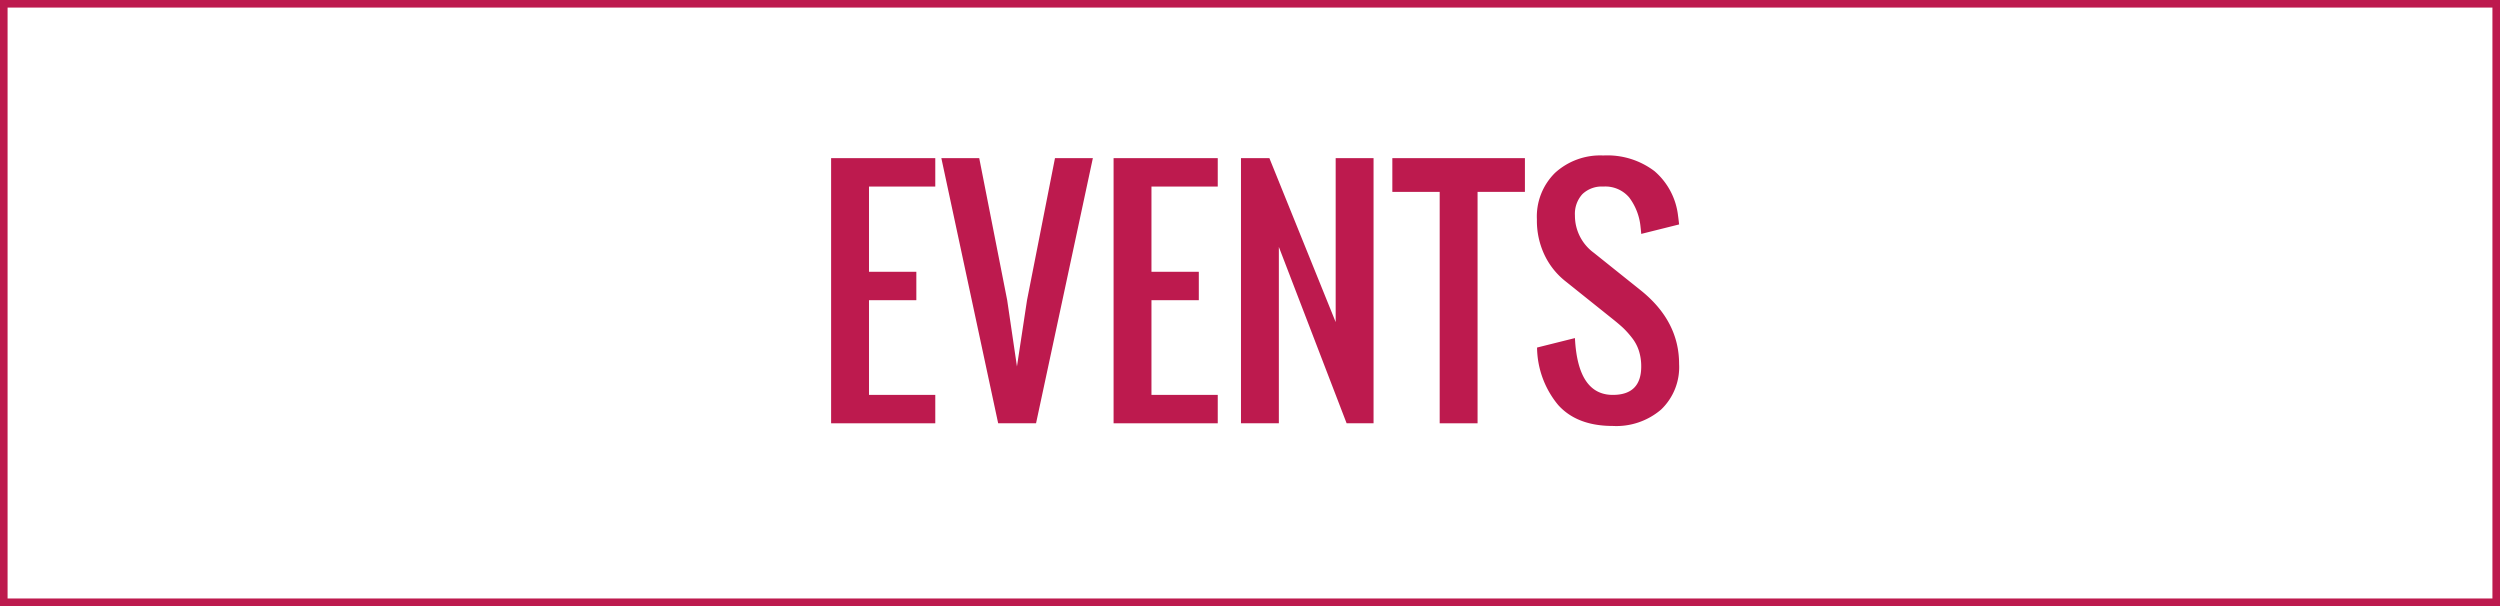
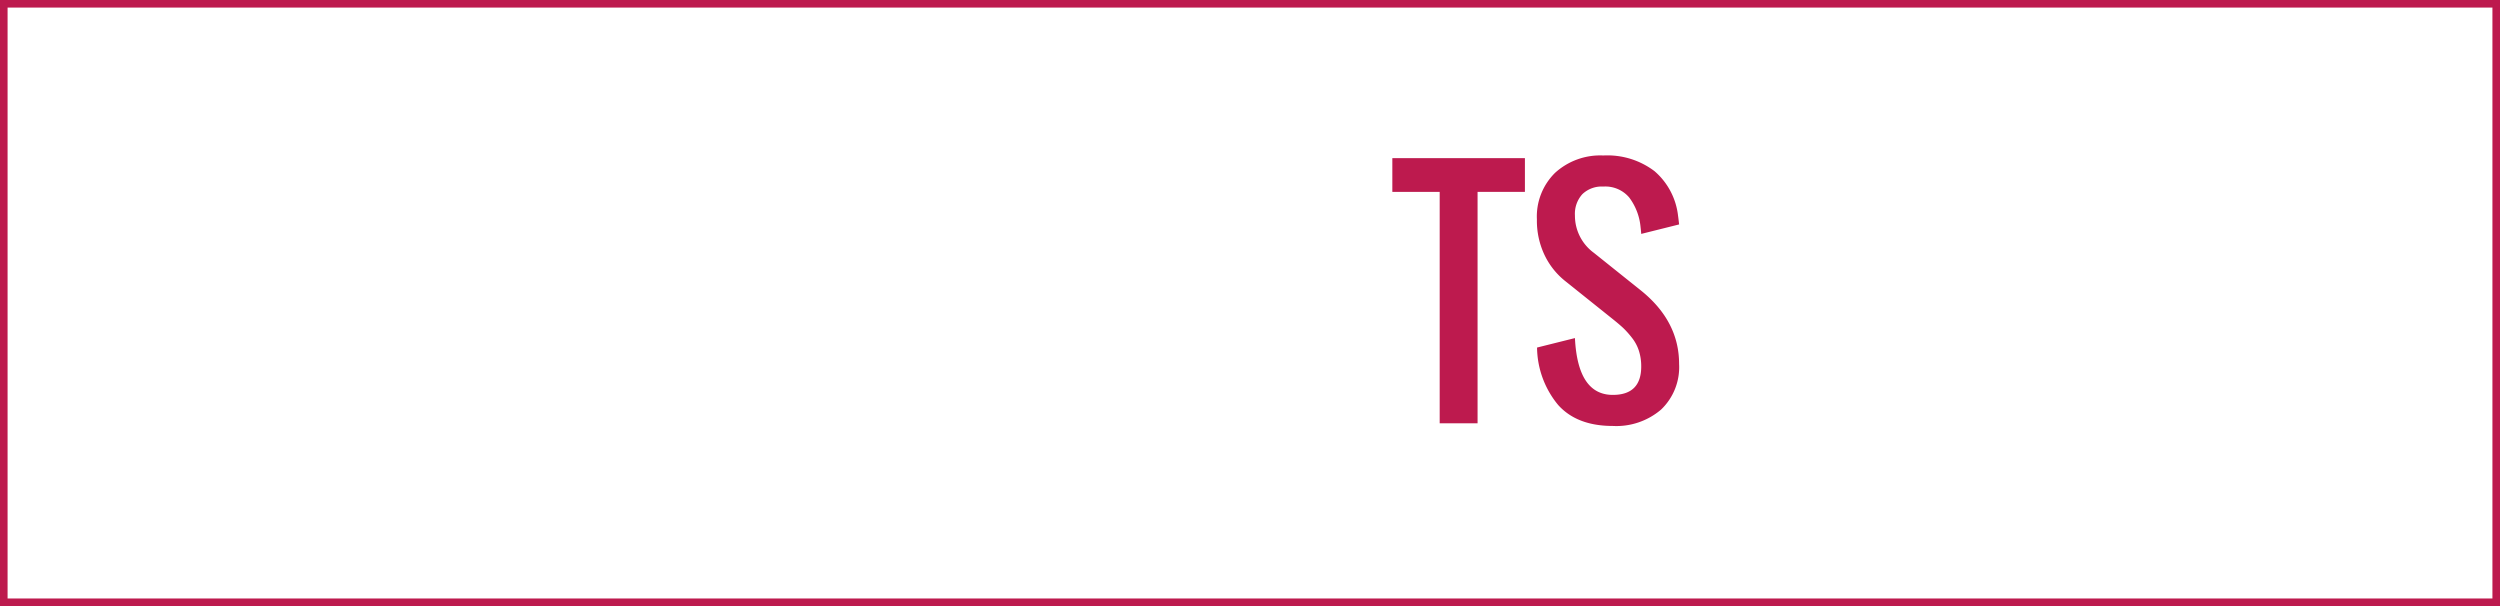
<svg xmlns="http://www.w3.org/2000/svg" id="レイヤー_1" data-name="レイヤー 1" viewBox="0 0 330 80">
  <title>看護イベント</title>
-   <path d="M109.648,55.566v-35h13.75v3.75h-8.75v11.25h6.25v3.75h-6.25v12.5h8.75v3.75Z" transform="translate(0.059 0.309)" fill="#bd1a4e" />
-   <path d="M131.699,55.566l-7.5-35h5l3.691,18.75,1.289,8.75,1.328-8.75,3.691-18.75h5l-7.5,35Z" transform="translate(0.059 0.309)" fill="#bd1a4e" />
-   <path d="M146.934,55.566v-35h13.75v3.75h-8.75v11.25h6.25v3.75h-6.25v12.5h8.75v3.75Z" transform="translate(0.059 0.309)" fill="#bd1a4e" />
-   <path d="M163.75,55.566v-35h3.75L176.25,42.207V20.566h5v35h-3.555L168.75,32.285V55.566Z" transform="translate(0.059 0.309)" fill="#bd1a4e" />
  <path d="M189.98,55.566V25.02h-6.25V20.566h17.5v4.453h-6.25V55.566Z" transform="translate(0.059 0.309)" fill="#bd1a4e" />
  <path d="M212.832,55.918q-4.727,0-7.217-2.773a12.083,12.083,0,0,1-2.783-7.578l5-1.25q.371,7.5,5,7.5,3.75,0,3.75-3.75a6.727,6.727,0,0,0-.303-2.061,5.471,5.471,0,0,0-.928-1.738,11.935,11.935,0,0,0-1.133-1.27q-.508-.478-1.387-1.182l-6.25-5a9.775,9.775,0,0,1-2.744-3.428,10.573,10.573,0,0,1-1.025-4.736A8.09,8.09,0,0,1,205.215,22.5a8.855,8.855,0,0,1,6.367-2.285,10.277,10.277,0,0,1,6.768,2.08,9.123,9.123,0,0,1,3.096,5.889q.059.41.137,1.133l-5,1.25c-.013-.221-.046-.553-.098-.996a7.628,7.628,0,0,0-1.494-3.818,4.127,4.127,0,0,0-3.408-1.436,3.688,3.688,0,0,0-2.773,1.006A3.854,3.854,0,0,0,207.832,28.125a6.087,6.087,0,0,0,2.5,4.941l6.25,5q5,4.043,5,9.668A7.738,7.738,0,0,1,219.209,53.75,9.091,9.091,0,0,1,212.832,55.918Z" transform="translate(0.059 0.309)" fill="#bd1a4e" />
  <path d="M328.941.691v78h-328v-78h328m1-1h-330v80h330v-80Z" transform="translate(0.059 0.309)" fill="#bd1a4e" />
</svg>